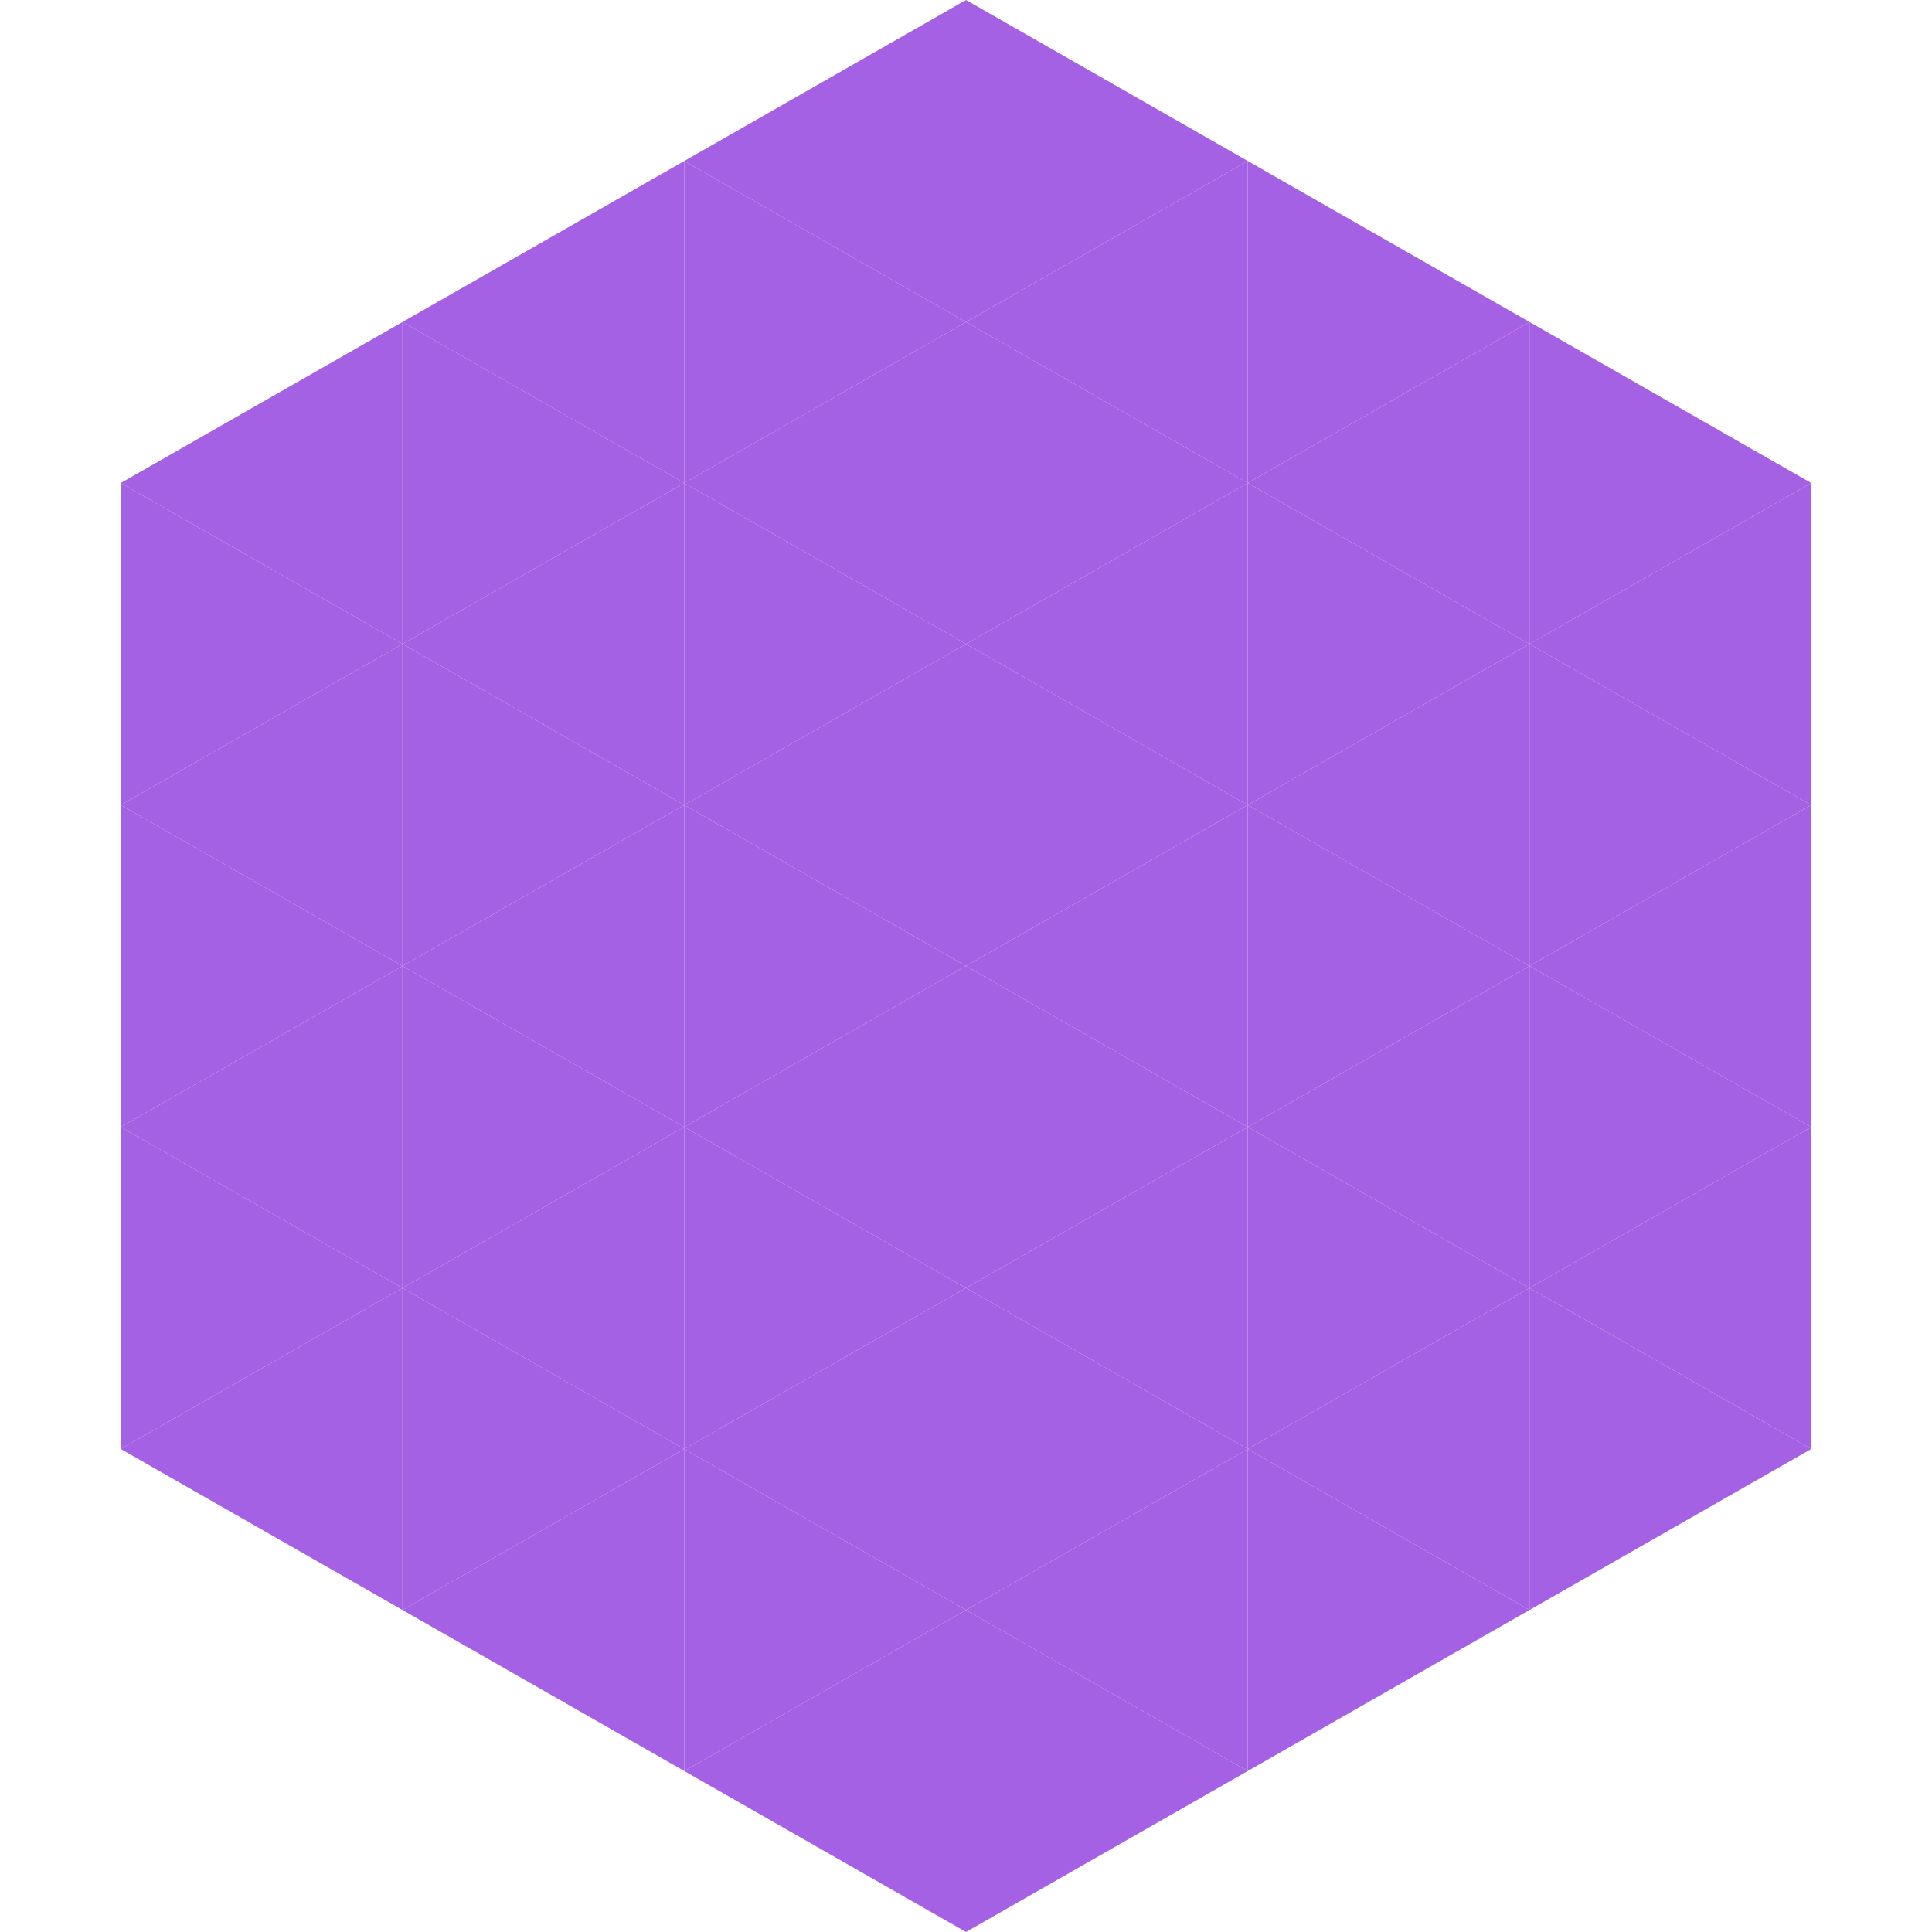
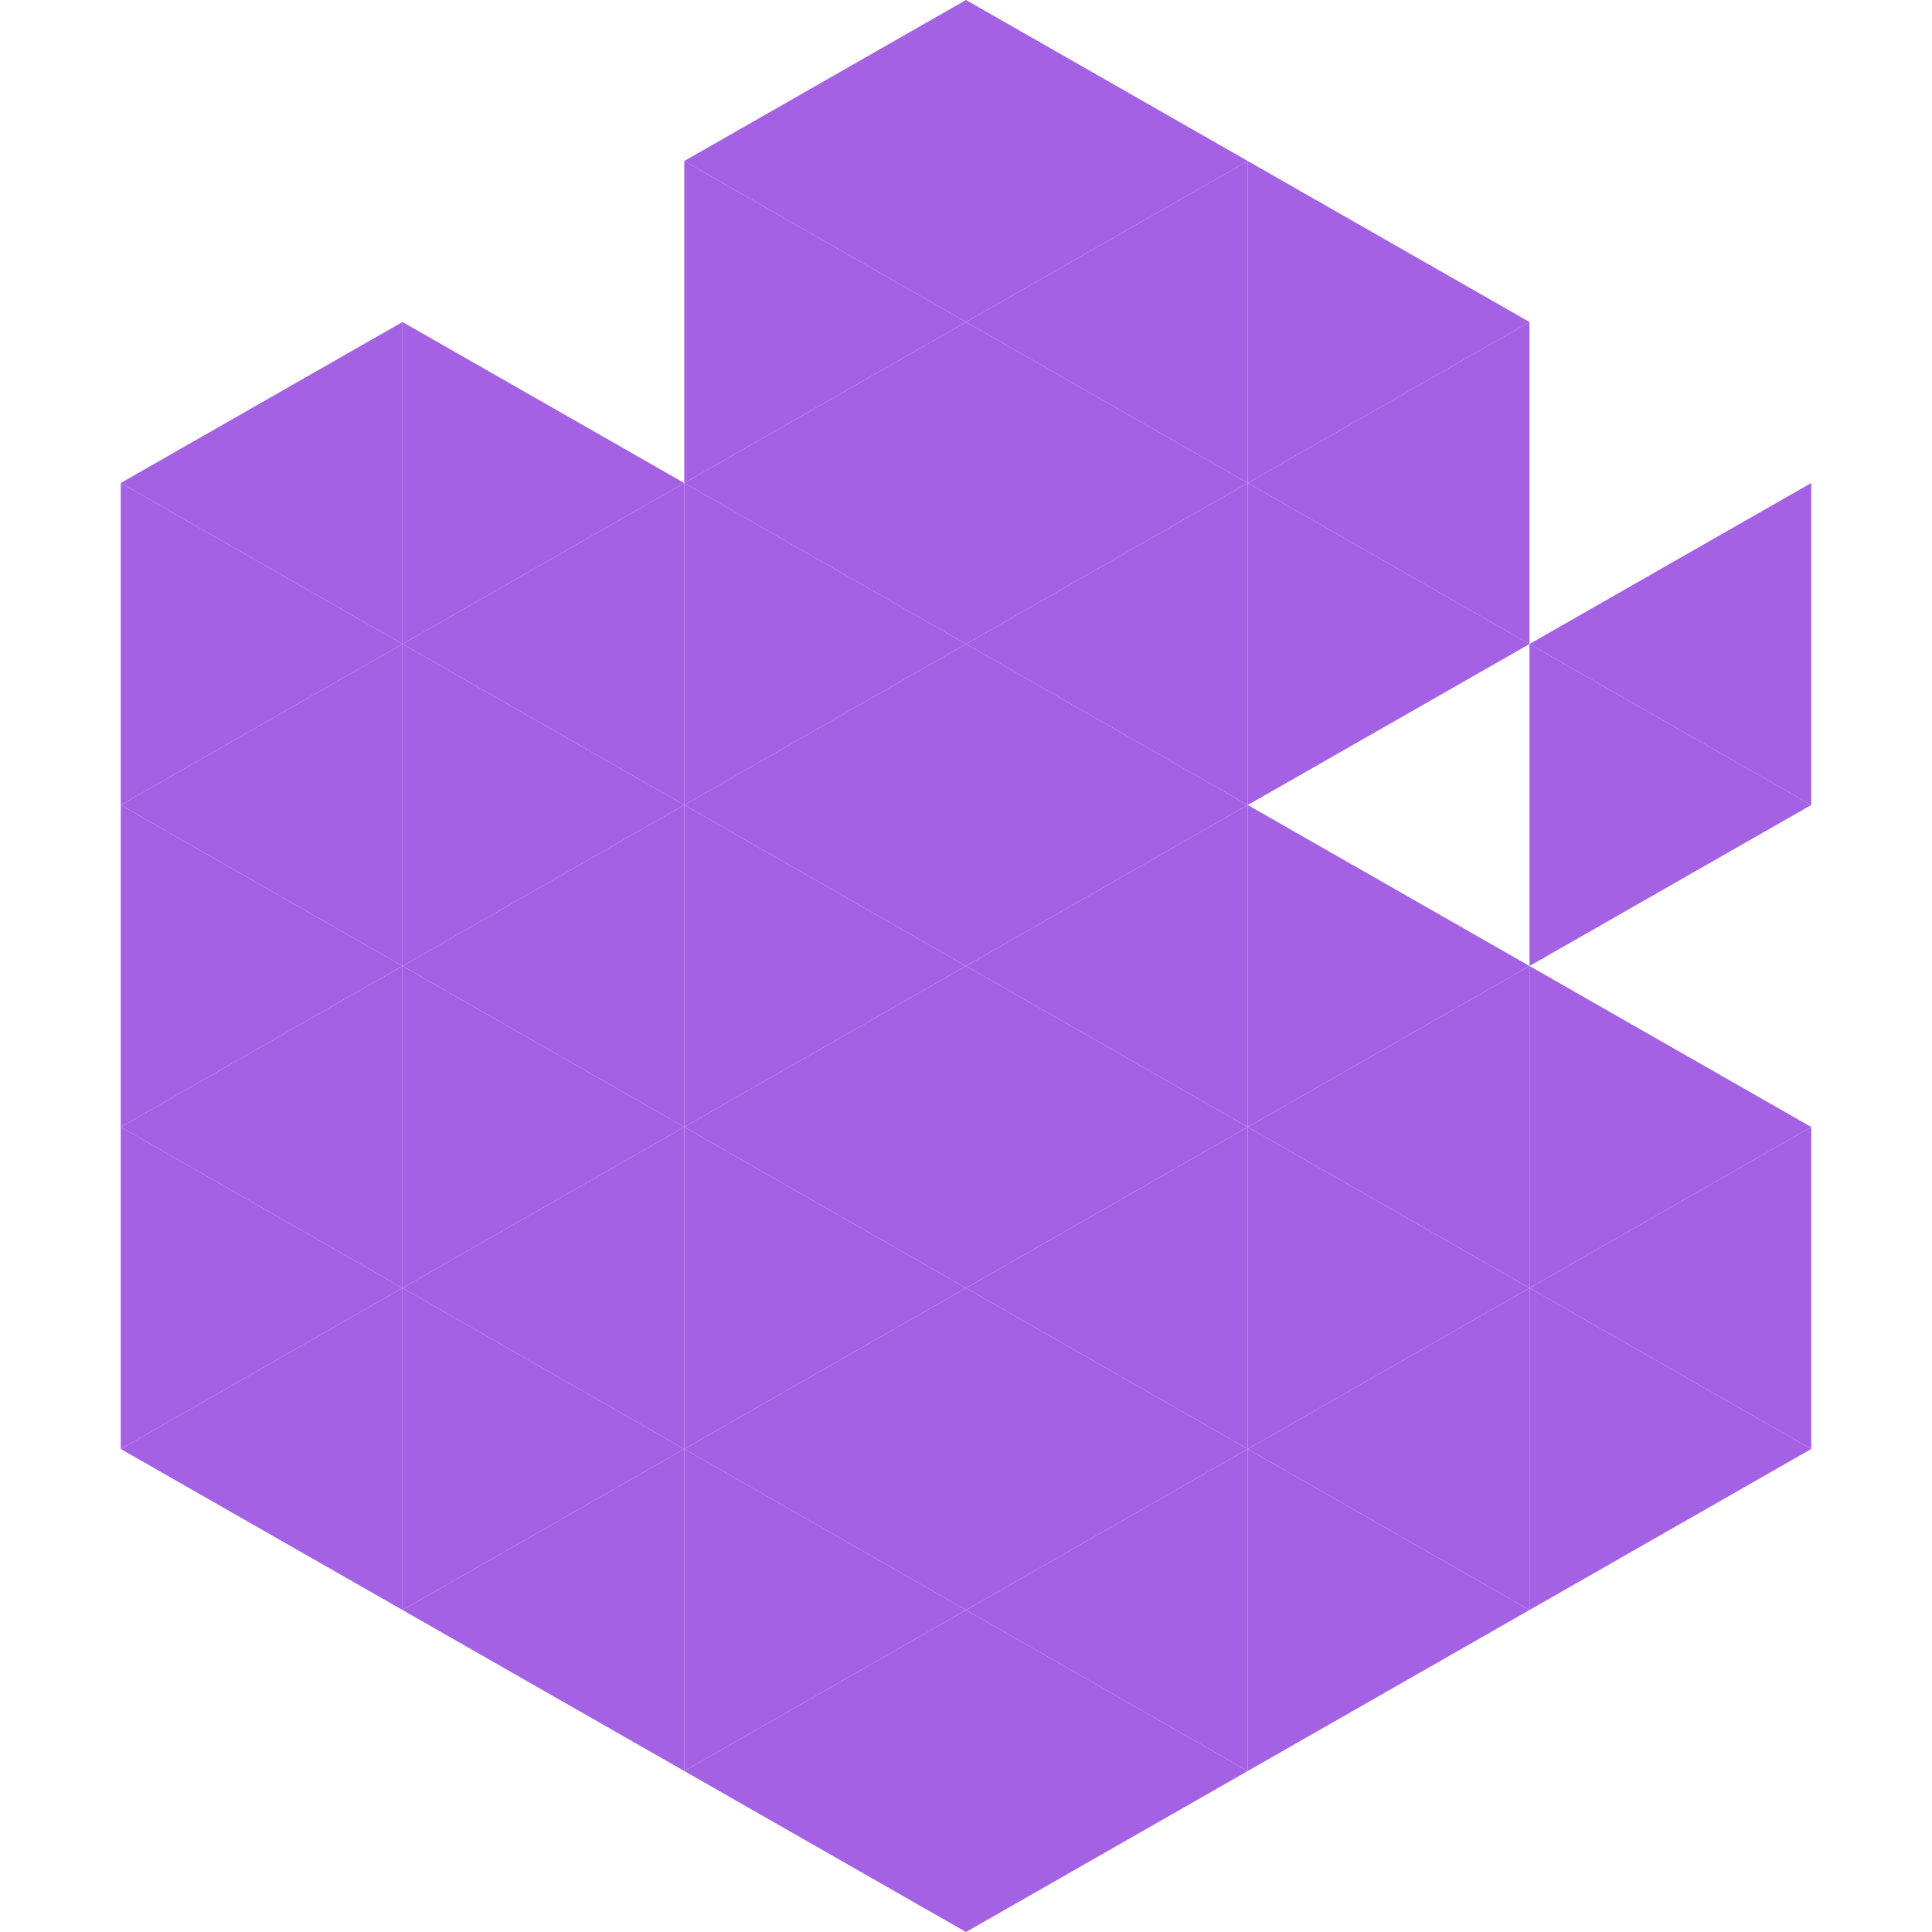
<svg xmlns="http://www.w3.org/2000/svg" width="240" height="240">
  <polygon points="50,40 15,60 50,80" style="fill:rgb(165,97,227)" />
-   <polygon points="190,40 225,60 190,80" style="fill:rgb(165,97,227)" />
  <polygon points="15,60 50,80 15,100" style="fill:rgb(165,97,227)" />
  <polygon points="225,60 190,80 225,100" style="fill:rgb(165,97,227)" />
  <polygon points="50,80 15,100 50,120" style="fill:rgb(165,97,227)" />
  <polygon points="190,80 225,100 190,120" style="fill:rgb(165,97,227)" />
  <polygon points="15,100 50,120 15,140" style="fill:rgb(165,97,227)" />
-   <polygon points="225,100 190,120 225,140" style="fill:rgb(165,97,227)" />
  <polygon points="50,120 15,140 50,160" style="fill:rgb(165,97,227)" />
  <polygon points="190,120 225,140 190,160" style="fill:rgb(165,97,227)" />
  <polygon points="15,140 50,160 15,180" style="fill:rgb(165,97,227)" />
  <polygon points="225,140 190,160 225,180" style="fill:rgb(165,97,227)" />
  <polygon points="50,160 15,180 50,200" style="fill:rgb(165,97,227)" />
  <polygon points="190,160 225,180 190,200" style="fill:rgb(165,97,227)" />
  <polygon points="15,180 50,200 15,220" style="fill:rgb(255,255,255); fill-opacity:0" />
  <polygon points="225,180 190,200 225,220" style="fill:rgb(255,255,255); fill-opacity:0" />
  <polygon points="50,0 85,20 50,40" style="fill:rgb(255,255,255); fill-opacity:0" />
  <polygon points="190,0 155,20 190,40" style="fill:rgb(255,255,255); fill-opacity:0" />
-   <polygon points="85,20 50,40 85,60" style="fill:rgb(165,97,227)" />
  <polygon points="155,20 190,40 155,60" style="fill:rgb(165,97,227)" />
  <polygon points="50,40 85,60 50,80" style="fill:rgb(165,97,227)" />
  <polygon points="190,40 155,60 190,80" style="fill:rgb(165,97,227)" />
  <polygon points="85,60 50,80 85,100" style="fill:rgb(165,97,227)" />
  <polygon points="155,60 190,80 155,100" style="fill:rgb(165,97,227)" />
  <polygon points="50,80 85,100 50,120" style="fill:rgb(165,97,227)" />
-   <polygon points="190,80 155,100 190,120" style="fill:rgb(165,97,227)" />
  <polygon points="85,100 50,120 85,140" style="fill:rgb(165,97,227)" />
  <polygon points="155,100 190,120 155,140" style="fill:rgb(165,97,227)" />
  <polygon points="50,120 85,140 50,160" style="fill:rgb(165,97,227)" />
  <polygon points="190,120 155,140 190,160" style="fill:rgb(165,97,227)" />
  <polygon points="85,140 50,160 85,180" style="fill:rgb(165,97,227)" />
  <polygon points="155,140 190,160 155,180" style="fill:rgb(165,97,227)" />
  <polygon points="50,160 85,180 50,200" style="fill:rgb(165,97,227)" />
  <polygon points="190,160 155,180 190,200" style="fill:rgb(165,97,227)" />
  <polygon points="85,180 50,200 85,220" style="fill:rgb(165,97,227)" />
  <polygon points="155,180 190,200 155,220" style="fill:rgb(165,97,227)" />
  <polygon points="120,0 85,20 120,40" style="fill:rgb(165,97,227)" />
  <polygon points="120,0 155,20 120,40" style="fill:rgb(165,97,227)" />
  <polygon points="85,20 120,40 85,60" style="fill:rgb(165,97,227)" />
  <polygon points="155,20 120,40 155,60" style="fill:rgb(165,97,227)" />
  <polygon points="120,40 85,60 120,80" style="fill:rgb(165,97,227)" />
  <polygon points="120,40 155,60 120,80" style="fill:rgb(165,97,227)" />
  <polygon points="85,60 120,80 85,100" style="fill:rgb(165,97,227)" />
  <polygon points="155,60 120,80 155,100" style="fill:rgb(165,97,227)" />
  <polygon points="120,80 85,100 120,120" style="fill:rgb(165,97,227)" />
  <polygon points="120,80 155,100 120,120" style="fill:rgb(165,97,227)" />
  <polygon points="85,100 120,120 85,140" style="fill:rgb(165,97,227)" />
  <polygon points="155,100 120,120 155,140" style="fill:rgb(165,97,227)" />
  <polygon points="120,120 85,140 120,160" style="fill:rgb(165,97,227)" />
  <polygon points="120,120 155,140 120,160" style="fill:rgb(165,97,227)" />
  <polygon points="85,140 120,160 85,180" style="fill:rgb(165,97,227)" />
  <polygon points="155,140 120,160 155,180" style="fill:rgb(165,97,227)" />
  <polygon points="120,160 85,180 120,200" style="fill:rgb(165,97,227)" />
  <polygon points="120,160 155,180 120,200" style="fill:rgb(165,97,227)" />
  <polygon points="85,180 120,200 85,220" style="fill:rgb(165,97,227)" />
  <polygon points="155,180 120,200 155,220" style="fill:rgb(165,97,227)" />
  <polygon points="120,200 85,220 120,240" style="fill:rgb(165,97,227)" />
  <polygon points="120,200 155,220 120,240" style="fill:rgb(165,97,227)" />
  <polygon points="85,220 120,240 85,260" style="fill:rgb(255,255,255); fill-opacity:0" />
-   <polygon points="155,220 120,240 155,260" style="fill:rgb(255,255,255); fill-opacity:0" />
</svg>